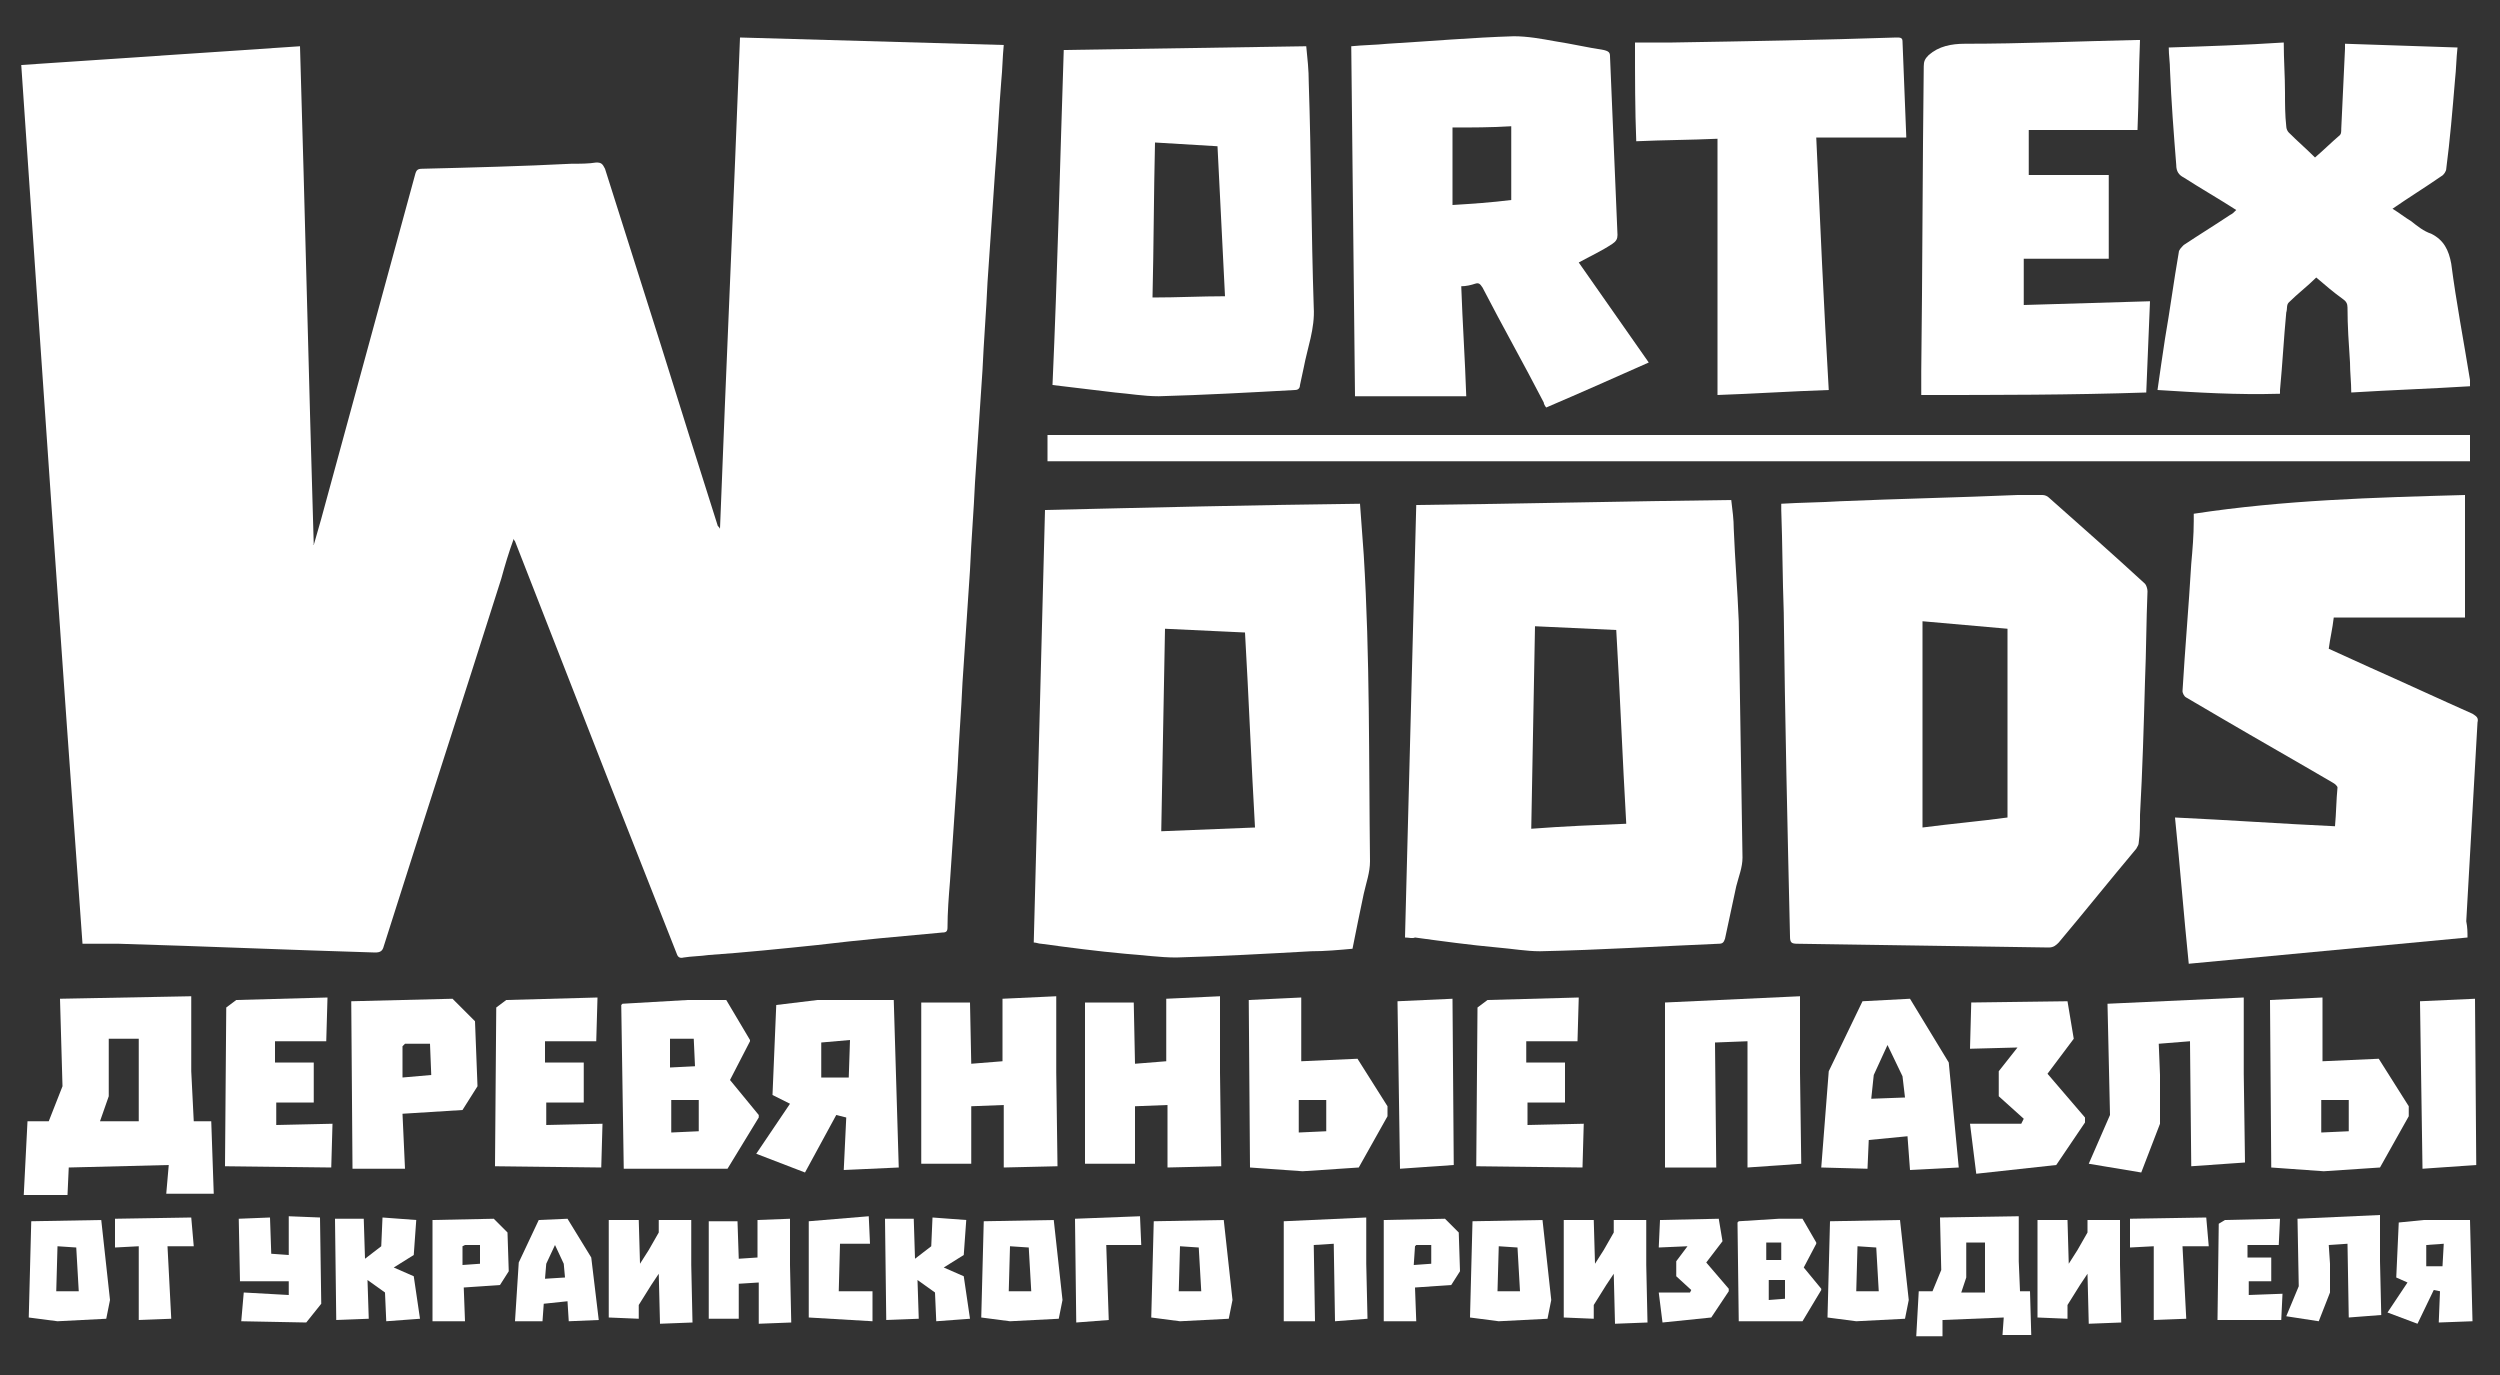
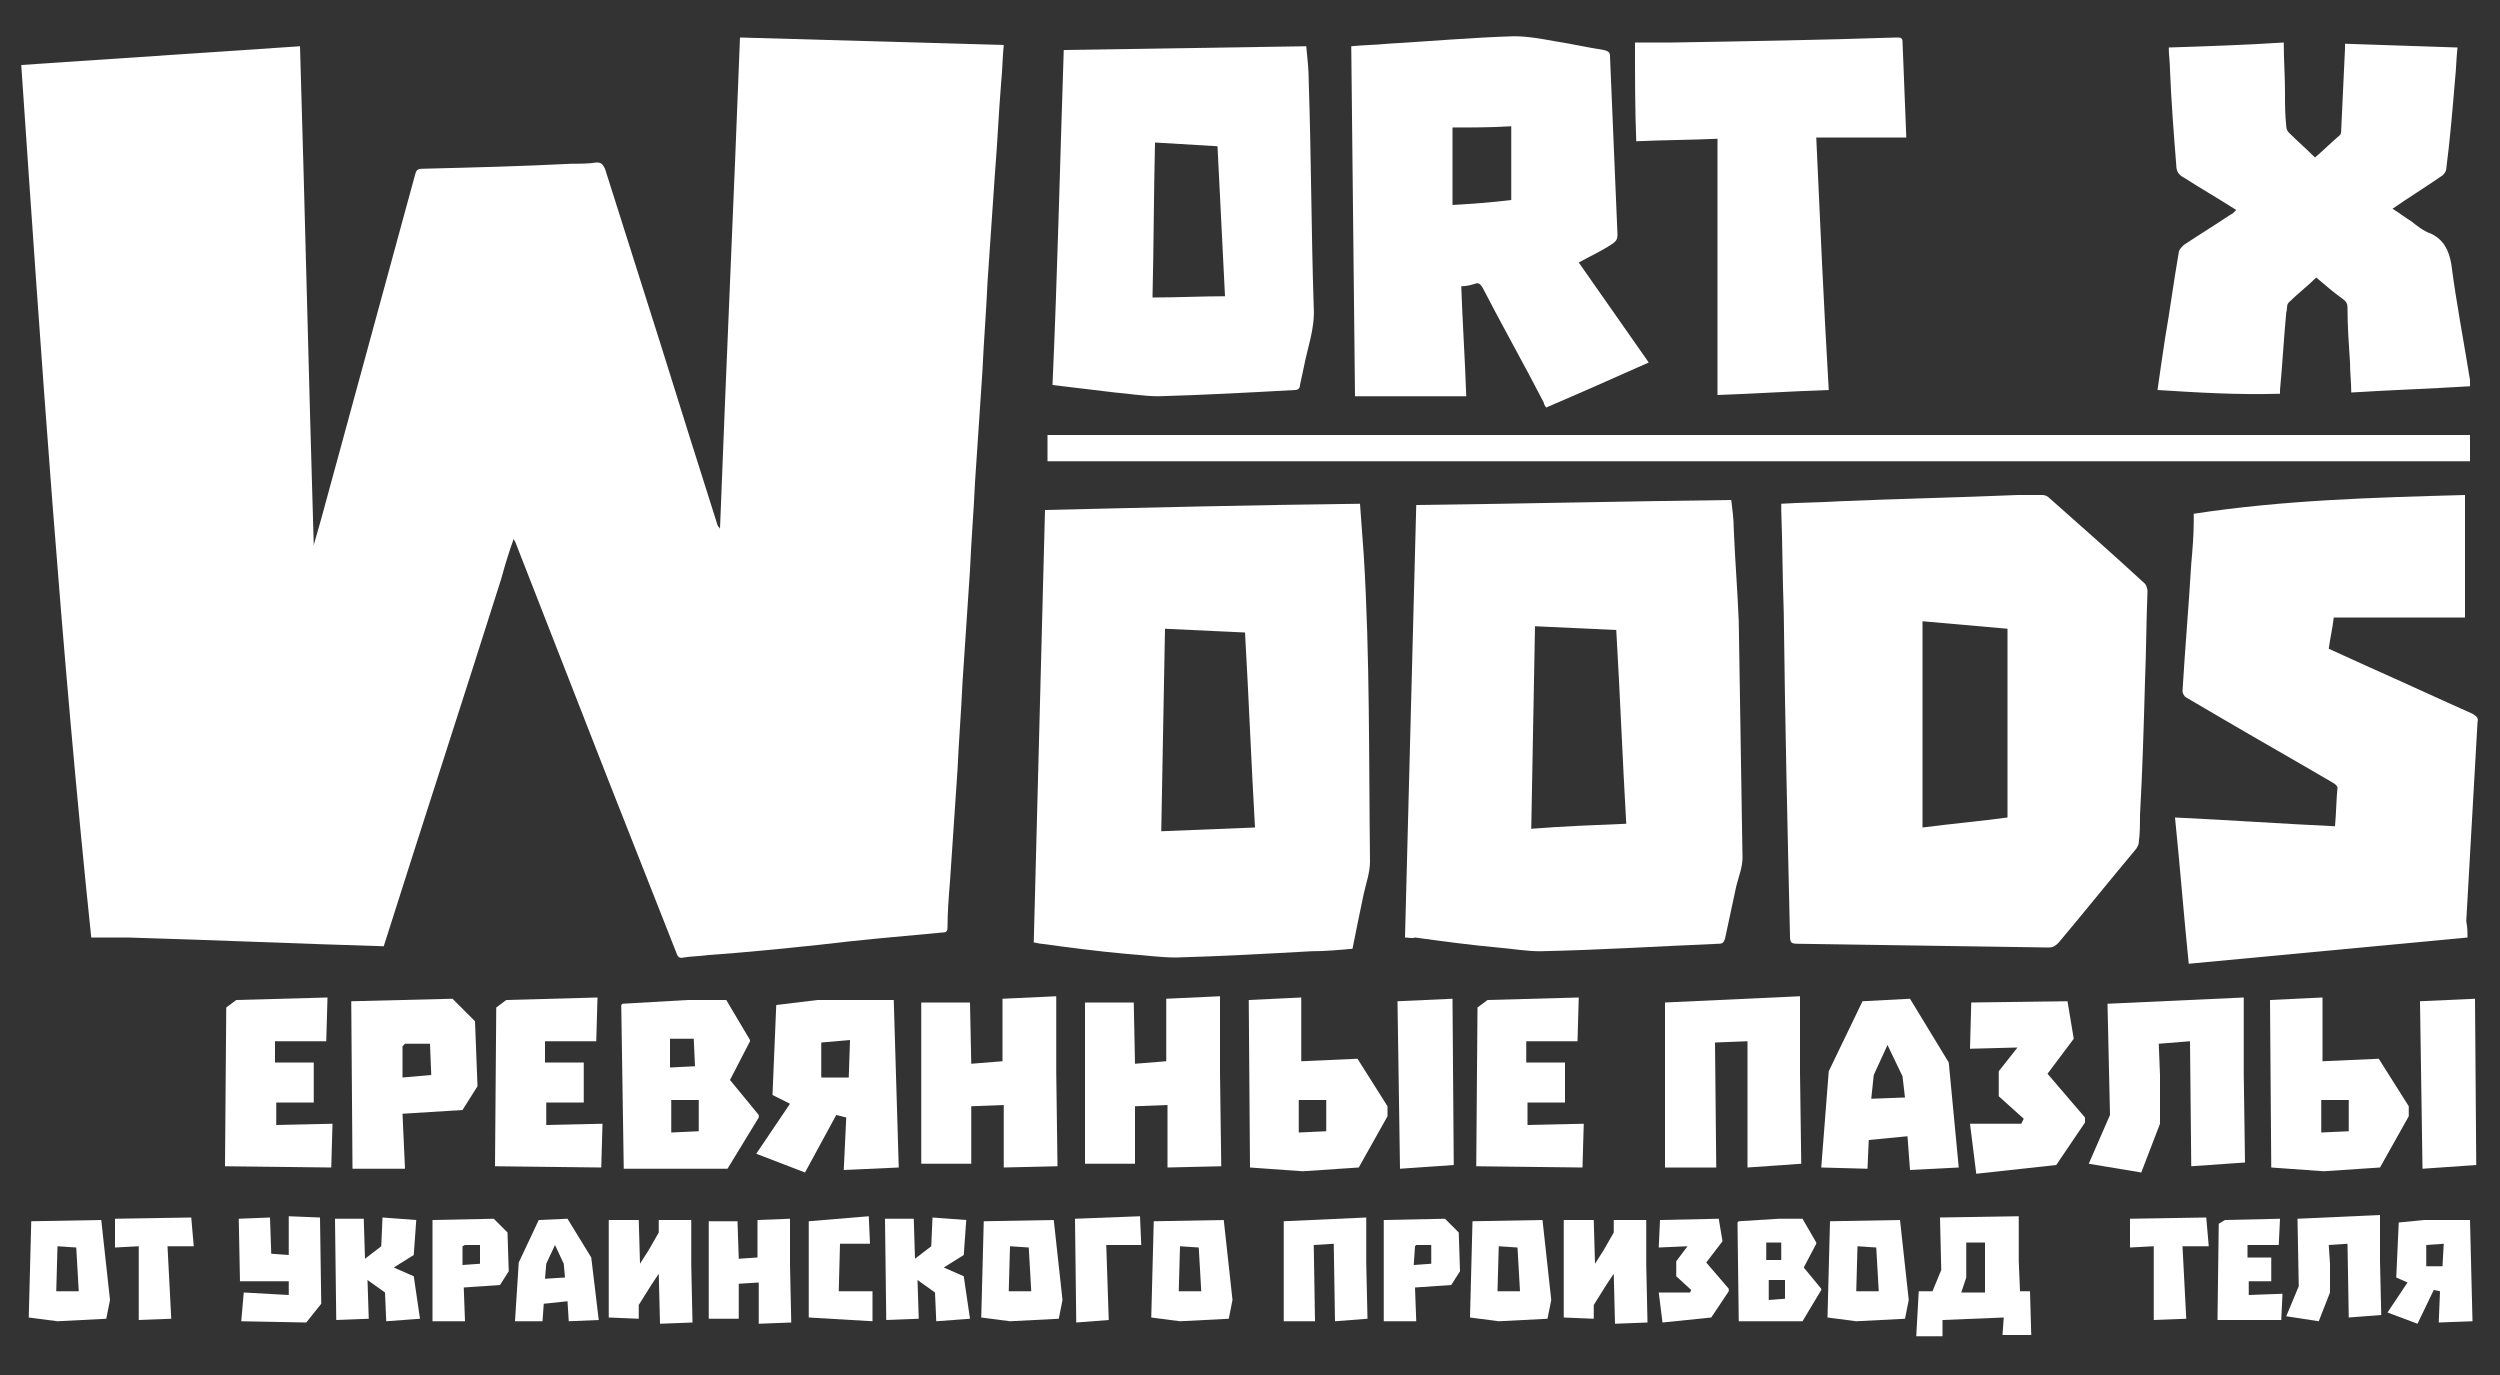
<svg xmlns="http://www.w3.org/2000/svg" id="Слой_1" x="0px" y="0px" viewBox="0 0 200 110" style="enable-background:new 0 0 200 110;" xml:space="preserve">
  <rect x="0" y="0" width="200" height="110" fill="#333333" stroke="none" />
  <style type="text/css"> .st0{fill:#FFFFFF;} </style>
  <g>
    <g>
-       <path class="st0" d="M25.1,43.6c0.2-0.7,0.4-1.4,0.6-2.1c2.5-9.2,5-18.3,7.5-27.5c0.1-0.4,0.2-0.5,0.6-0.5c4-0.1,8-0.2,11.9-0.4 c0.7,0,1.4,0,2-0.1c0.4,0,0.5,0.1,0.7,0.5c1.5,4.7,3,9.5,4.5,14.2c1.5,4.8,3,9.6,4.5,14.3c0,0.1,0.1,0.1,0.2,0.3 c0.5-13.2,1.1-26.2,1.6-39.3c7,0.2,14,0.4,21.1,0.6c-0.1,1-0.1,1.9-0.2,2.9c-0.2,2.4-0.3,4.9-0.5,7.3c-0.2,2.9-0.4,5.9-0.6,8.8 c-0.1,2.3-0.3,4.7-0.4,7c-0.2,3-0.4,6-0.6,9c-0.1,2.3-0.3,4.6-0.4,7c-0.2,3-0.4,6-0.6,9c-0.1,2.3-0.3,4.7-0.4,7 c-0.2,3-0.4,6-0.6,8.9c-0.1,1.2-0.2,2.5-0.2,3.7c0,0.3-0.1,0.4-0.4,0.4c-3.3,0.3-6.7,0.6-10,1c-2.9,0.3-5.8,0.6-8.7,0.8 c-0.7,0.1-1.4,0.1-2,0.2c-0.4,0.1-0.5-0.1-0.6-0.4c-1.8-4.6-3.6-9.1-5.4-13.7c-2.5-6.4-5-12.8-7.5-19.2c0,0-0.1-0.1-0.1-0.2 c-0.4,1.1-0.7,2.1-1,3.2c-3.1,9.8-6.3,19.6-9.4,29.4c-0.1,0.4-0.3,0.5-0.7,0.5c-6.8-0.2-13.6-0.5-20.5-0.7c-1,0-1.9,0-2.9,0 C4.9,52.1,3.3,28.7,1.7,5.2c7.4-0.5,14.9-1,22.3-1.5C24.4,17,24.7,30.3,25.1,43.6C25,43.5,25,43.6,25.1,43.6z" />
+       <path class="st0" d="M25.1,43.6c0.2-0.7,0.4-1.4,0.6-2.1c2.5-9.2,5-18.3,7.5-27.5c0.1-0.4,0.2-0.5,0.6-0.5c4-0.1,8-0.2,11.9-0.4 c0.7,0,1.4,0,2-0.1c0.4,0,0.5,0.1,0.7,0.5c1.5,4.7,3,9.5,4.5,14.2c1.5,4.8,3,9.6,4.5,14.3c0,0.1,0.1,0.1,0.2,0.3 c0.5-13.2,1.1-26.2,1.6-39.3c7,0.2,14,0.4,21.1,0.6c-0.1,1-0.1,1.9-0.2,2.9c-0.2,2.4-0.3,4.9-0.5,7.3c-0.2,2.9-0.4,5.9-0.6,8.8 c-0.1,2.3-0.3,4.7-0.4,7c-0.2,3-0.4,6-0.6,9c-0.1,2.3-0.3,4.6-0.4,7c-0.2,3-0.4,6-0.6,9c-0.1,2.3-0.3,4.7-0.4,7 c-0.2,3-0.4,6-0.6,8.9c-0.1,1.2-0.2,2.5-0.2,3.7c0,0.3-0.1,0.4-0.4,0.4c-3.3,0.3-6.7,0.6-10,1c-2.9,0.3-5.8,0.6-8.7,0.8 c-0.7,0.1-1.4,0.1-2,0.2c-0.4,0.1-0.5-0.1-0.6-0.4c-1.8-4.6-3.6-9.1-5.4-13.7c-2.5-6.4-5-12.8-7.5-19.2c0,0-0.1-0.1-0.1-0.2 c-0.4,1.1-0.7,2.1-1,3.2c-3.1,9.8-6.3,19.6-9.4,29.4c-6.8-0.2-13.6-0.5-20.5-0.7c-1,0-1.9,0-2.9,0 C4.9,52.1,3.3,28.7,1.7,5.2c7.4-0.5,14.9-1,22.3-1.5C24.4,17,24.7,30.3,25.1,43.6C25,43.5,25,43.6,25.1,43.6z" />
      <path class="st0" d="M142.5,40.3c1.6-0.1,3.1-0.1,4.7-0.2c4.7-0.2,9.5-0.3,14.2-0.5c0.7,0,1.3,0,2,0c0.2,0,0.4,0.1,0.5,0.2 c2.6,2.3,5.2,4.6,7.7,6.9c0.1,0.1,0.2,0.4,0.2,0.6c-0.1,2.4-0.1,4.8-0.2,7.2c-0.1,3.6-0.2,7.1-0.4,10.7c0,0.7,0,1.5-0.1,2.2 c0,0.2-0.1,0.3-0.2,0.5c-2.1,2.5-4.1,5-6.2,7.5c-0.2,0.2-0.4,0.4-0.8,0.4c-6.7-0.1-13.4-0.2-20.1-0.3c-0.5,0-0.6-0.1-0.6-0.6 c-0.2-8.6-0.4-17.3-0.5-25.9c-0.1-2.7-0.1-5.5-0.2-8.2C142.5,40.7,142.5,40.6,142.5,40.3z M160.6,65.4c0-5.1,0-10.1,0-15.1 c-2.3-0.2-4.5-0.4-6.8-0.6c0,5.5,0,11,0,16.5C156.1,65.9,158.4,65.7,160.6,65.4z" />
      <path class="st0" d="M112.4,75c0.3-11.5,0.6-23.1,0.9-34.6c8.4-0.1,16.8-0.3,25.2-0.4c0.1,0.8,0.2,1.6,0.2,2.3 c0.1,2.5,0.3,4.9,0.4,7.4c0.1,6.3,0.2,12.6,0.3,18.9c0,0.8-0.3,1.5-0.5,2.3c-0.3,1.4-0.6,2.8-0.9,4.2c-0.1,0.3-0.2,0.4-0.5,0.4 c-4.8,0.2-9.5,0.5-14.3,0.6c-1.1,0-2.2-0.2-3.4-0.3c-2.2-0.2-4.4-0.5-6.6-0.8C113,75.1,112.7,75,112.4,75z M130.1,65.9 c-0.3-5.2-0.5-10.4-0.8-15.5c-2.2-0.1-4.3-0.2-6.5-0.3c-0.1,5.4-0.2,10.8-0.3,16.2C125.1,66.1,127.6,66,130.1,65.9z" />
      <path class="st0" d="M108.8,40.3c0.1,1.4,0.2,2.8,0.3,4.1c0.5,8.2,0.4,16.3,0.5,24.5c0,0.9-0.3,1.7-0.5,2.6 c-0.3,1.4-0.6,2.9-0.9,4.4c-1.1,0.1-2.2,0.2-3.3,0.2c-3.6,0.2-7.2,0.4-10.8,0.5c-1.3,0-2.7-0.2-4.1-0.3c-2.2-0.2-4.5-0.5-6.7-0.8 c-0.2,0-0.4-0.1-0.6-0.1c0.3-11.5,0.6-23.1,0.9-34.6C92,40.6,100.4,40.4,108.8,40.3z M93.2,50.3c-0.1,5.4-0.2,10.8-0.3,16.2 c2.5-0.1,5-0.2,7.5-0.3c-0.3-5.2-0.5-10.4-0.8-15.6C97.5,50.5,95.4,50.4,93.2,50.3z" />
      <path class="st0" d="M197.4,75c-7.5,0.7-14.8,1.4-22.3,2.1c-0.4-3.9-0.7-7.8-1.1-11.7c4.3,0.2,8.5,0.5,12.8,0.7 c0.1-1.1,0.1-2.1,0.2-3.1c0-0.1-0.2-0.3-0.4-0.4c-2.9-1.7-5.9-3.4-8.8-5.1c-1-0.6-1.9-1.1-2.9-1.7c-0.2-0.1-0.3-0.4-0.3-0.5 c0.2-3.4,0.5-6.8,0.7-10.2c0.1-1.1,0.2-2.3,0.2-3.4c0-0.2,0-0.4,0-0.6c7.2-1.1,14.4-1.3,21.7-1.5c0,3.3,0,6.5,0,9.8 c-3.5,0-7,0-10.5,0c-0.1,0.9-0.3,1.7-0.4,2.5c1.1,0.5,2.2,1,3.3,1.5c2.7,1.2,5.5,2.5,8.2,3.7c0.3,0.2,0.5,0.3,0.4,0.7 c-0.3,5.3-0.6,10.6-0.9,15.9C197.4,74.2,197.4,74.6,197.4,75z" />
      <path class="st0" d="M126.3,21c1.9,2.7,3.7,5.3,5.6,8c-2.7,1.2-5.4,2.4-8.2,3.6c-0.1-0.1-0.2-0.3-0.2-0.4 c-1.6-3.1-3.3-6.1-4.9-9.2c-0.2-0.3-0.3-0.4-0.6-0.3c-0.3,0.1-0.7,0.2-1.1,0.2c0.1,2.9,0.3,5.8,0.4,8.8c-3,0-5.9,0-8.9,0 c-0.1-9.3-0.2-18.6-0.3-28c1-0.1,1.9-0.1,2.9-0.2c3.4-0.2,6.8-0.5,10.1-0.6c1.1,0,2.2,0.2,3.3,0.4c1.3,0.2,2.6,0.5,3.9,0.7 c0.4,0.1,0.5,0.2,0.5,0.5c0.2,4.8,0.4,9.5,0.6,14.3c0,0.3-0.1,0.5-0.4,0.7C128.1,20.1,127.2,20.5,126.3,21z M116.2,10.2 c0,2.1,0,4.2,0,6.2c1.6-0.1,3.1-0.2,4.7-0.4c0-2,0-3.9,0-5.9C119.3,10.2,117.7,10.2,116.2,10.2z" />
      <path class="st0" d="M172.6,31.2c0.2-1.4,0.4-2.8,0.6-4.1c0.4-2.3,0.7-4.6,1.1-6.9c0-0.2,0.2-0.4,0.4-0.6c1.2-0.8,2.5-1.6,3.7-2.4 c0.2-0.1,0.3-0.2,0.5-0.4c-1.4-0.9-2.8-1.7-4.2-2.6c-0.4-0.2-0.6-0.5-0.6-1c-0.2-2.5-0.4-5.1-0.5-7.6c0-0.6-0.1-1.2-0.1-1.8 c3.1-0.1,6.1-0.2,9.2-0.4c0,1.4,0.1,2.7,0.1,4c0,0.9,0,1.8,0.1,2.7c0,0.2,0.1,0.4,0.2,0.5c0.7,0.7,1.4,1.3,2.1,2 c0.7-0.6,1.3-1.2,2-1.8c0.1-0.1,0.1-0.3,0.1-0.5c0.1-2.1,0.2-4.3,0.3-6.4c0-0.1,0-0.2,0-0.4c3,0.1,6,0.2,9,0.3 c-0.1,0.9-0.1,1.7-0.2,2.6c-0.2,2.4-0.4,4.8-0.7,7.1c0,0.2-0.2,0.5-0.4,0.6c-1.3,0.9-2.6,1.7-3.9,2.6c0.5,0.3,1,0.7,1.5,1 c0.5,0.4,1,0.8,1.6,1c1,0.5,1.4,1.3,1.6,2.4c0.4,3.1,1,6.2,1.5,9.3c0,0.1,0,0.3,0,0.5c-3.2,0.2-6.3,0.3-9.5,0.5 c0-0.8-0.1-1.6-0.1-2.4c-0.1-1.5-0.2-2.9-0.2-4.4c0-0.3-0.1-0.5-0.4-0.7c-0.7-0.5-1.4-1.1-2.1-1.7c-0.7,0.7-1.5,1.3-2.2,2 c-0.2,0.2-0.1,0.5-0.2,0.8c-0.2,2.1-0.3,4.1-0.5,6.2c0,0.1,0,0.2,0,0.3C178.9,31.6,175.8,31.4,172.6,31.2z" />
      <path class="st0" d="M85.1,4c6.5-0.1,12.9-0.2,19.4-0.3c0.1,1,0.2,1.9,0.2,2.9c0.2,6,0.2,12,0.4,18c0.1,1.7-0.5,3.2-0.8,4.8 c-0.1,0.5-0.2,0.9-0.3,1.4c0,0.2-0.1,0.4-0.4,0.4c-3.6,0.2-7.3,0.4-10.9,0.5c-1.2,0-2.3-0.2-3.5-0.3c-1.6-0.2-3.3-0.4-5-0.6 C84.6,21.8,84.8,13,85.1,4z M98,23.7c-0.2-4-0.4-8-0.6-12c-1.7-0.1-3.3-0.2-5-0.3c-0.1,4.2-0.1,8.3-0.2,12.4 C94.2,23.8,96.1,23.7,98,23.7z" />
-       <path class="st0" d="M153.7,31.6c0-0.7,0-1.3,0-1.9c0.1-8.1,0.1-16.3,0.2-24.4c0-0.4,0.1-0.6,0.4-0.9c0.8-0.7,1.8-0.9,2.9-0.9 c4.6,0,9.1-0.2,13.7-0.3c0.1,0,0.2,0,0.3,0c-0.1,2.4-0.1,4.8-0.2,7.2c-2.9,0-5.7,0-8.7,0c0,1.2,0,2.4,0,3.6c2.1,0,4.2,0,6.4,0 c0,2.2,0,4.4,0,6.7c-2.3,0-4.5,0-6.8,0c0,1.2,0,2.4,0,3.7c3.4-0.1,6.7-0.2,10.1-0.3c-0.1,2.5-0.2,4.9-0.3,7.3 C165.7,31.6,159.7,31.6,153.7,31.6z" />
      <path class="st0" d="M130.8,3.4c1,0,2,0,3,0c6-0.1,11.9-0.2,17.9-0.4c0.3,0,0.5,0,0.5,0.3c0.1,2.5,0.2,5.1,0.3,7.6 c0,0,0,0.1,0,0.1c-2.4,0-4.7,0-7.2,0c0.3,6.7,0.6,13.4,1,20.2c-3,0.1-6,0.3-8.9,0.4c0-6.8,0-13.6,0-20.5c-2.2,0.1-4.3,0.1-6.5,0.2 C130.8,8.8,130.8,6.2,130.8,3.4z" />
      <path class="st0" d="M83.8,36.9c0-0.7,0-1.4,0-2.1c37.9,0,75.9,0,113.8,0c0,0.7,0,1.4,0,2.1C159.7,36.9,121.8,36.9,83.8,36.9z" />
    </g>
    <g>
-       <path class="st0" d="M5.5,93.4l-0.1,2.2l-3.5,0l0.3-5.9h1.7L5,86.9l-0.2-7l10.5-0.2v6l0.2,4h1.4l0.2,5.8h-3.8l0.2-2.3L5.5,93.4z M8,89.7h3.1v-6.6H8.7v2.3v2.3L8,89.7z" />
      <path class="st0" d="M26.5,93.4L18,93.3l0.1-12.7l0.8-0.6l7.3-0.2l-0.1,3.5l-4.1,0l0,1.7l3.1,0l0,3.2l-3,0l0,1.8l4.5-0.1 L26.5,93.4z" />
      <path class="st0" d="M37,88.8l-4.8,0.3l0.2,4.4l-4.2,0l-0.1-13.4l8.1-0.2l1.8,1.8l0.2,5.2L37,88.8z M32.2,86.2l2.3-0.2l-0.1-2.5 l-2,0l-0.2,0.2L32.2,86.2z" />
      <path class="st0" d="M48.1,93.4l-8.5-0.1l0.1-12.7l0.8-0.6l7.3-0.2l-0.1,3.5l-4.1,0l0,1.7l3.1,0l0,3.2l-3,0l0,1.8l4.5-0.1 L48.1,93.4z" />
      <path class="st0" d="M60.7,89.2v0.2l-2.5,4.1l-8.3,0l-0.2-13.1l0.1-0.1l5.2-0.3l3.1,0l1.9,3.2v0.1l-1.6,3.1L60.7,89.2z M55.5,83.1 l-1.9,0v2.3l2-0.1L55.5,83.1z M55.9,88h-2.2v2.6l2.2-0.1L55.9,88z" />
      <path class="st0" d="M64.4,93.8l-3.9-1.5l2.7-4l-1.4-0.7l0.3-7.2l3.3-0.4l6.1,0l0.4,13.4l-4.4,0.2l0.2-4.2l-0.8-0.2L64.4,93.8z M68,83.2l-2.3,0.2l0,2.8l2.2,0L68,83.2z" />
      <path class="st0" d="M80.3,88.4l-2.6,0.1l0,4.6h-4l0-12.9h3.9l0.1,4.9l2.5-0.2l0-5l4.3-0.2v6.1l0.1,7.5l-4.3,0.1L80.3,88.4z" />
      <path class="st0" d="M93.4,88.4l-2.6,0.1l0,4.6h-4l0-12.9h3.9l0.1,4.9l2.5-0.2l0-5l4.3-0.2v6.1l0.1,7.5l-4.3,0.1L93.4,88.4z" />
      <path class="st0" d="M104.1,79.8v5.1l4.5-0.2l2.4,3.8v0.8l-2.3,4.1l-4.5,0.3l-4.2-0.3L99.9,80L104.1,79.8z M106.1,88h-2.2v2.6 l2.2-0.1L106.1,88z M116.2,79.9l0.1,13.3l-4.3,0.3l-0.2-13.4L116.2,79.9z" />
      <path class="st0" d="M126.6,93.4l-8.5-0.1l0.1-12.7l0.8-0.6l7.3-0.2l-0.1,3.5l-4.1,0l0,1.7l3.1,0l0,3.2l-3,0l0,1.8l4.5-0.1 L126.6,93.4z" />
      <path class="st0" d="M139.8,83.3l-2.6,0.1l0.1,10l-4.1,0l0-13.2l10.8-0.5v6.1l0.1,7.3l-4.3,0.3L139.8,83.3z" />
      <path class="st0" d="M156.7,93.4l-3.9,0.2l-0.2-2.7l-3.1,0.3l-0.1,2.3l-3.7-0.1l0.6-7.7l2.7-5.6l3.8-0.2l3.1,5.1L156.7,93.4z M152.4,87.8l-0.2-1.7l-1.2-2.5l-1.1,2.4l-0.2,1.9L152.4,87.8z" />
      <path class="st0" d="M157.7,80.2l7.7-0.1l0.5,3l-2.1,2.8l3,3.5v0.4l-2.3,3.4l-6.4,0.7l-0.5-4l4.1,0l0.2-0.4l-2-1.8l0-2l1.5-1.9 l-3.8,0.1L157.7,80.2z" />
      <path class="st0" d="M175.2,83.3l-2.5,0.2l0.1,2.5l0,3.9l-1.5,3.9l-4.2-0.7l1.7-3.9l-0.2-8.9l10.9-0.5v6.1l0.1,7.1l-4.3,0.3 L175.2,83.3z" />
      <path class="st0" d="M185.8,79.8v5.1l4.5-0.2l2.4,3.8v0.8l-2.3,4.1l-4.5,0.3l-4.2-0.3L181.6,80L185.8,79.8z M187.9,88h-2.2v2.6 l2.2-0.1L187.9,88z M198,79.9l0.1,13.3l-4.3,0.3l-0.2-13.4L198,79.9z" />
    </g>
    <g>
      <path class="st0" d="M8.8,104l-0.3,1.5l-3.9,0.2l-2.3-0.3l0.2-7.7l5.6-0.1L8.8,104z M6.3,103.3l-0.2-3.5l-1.5-0.1l-0.1,3.6 L6.3,103.3z" />
      <path class="st0" d="M15.5,99.7l-2.1,0l0.3,5.8l-2.6,0.1l0-5.9l-1.9,0.1l0-2.3l6.1-0.1L15.5,99.7z" />
      <path class="st0" d="M19.2,102.6l-0.1-5.1l2.5-0.1l0.1,2.9l1.4,0.1v-3.1l2.5,0.1l0.1,6.9l-1.2,1.5l-5.2-0.1l0.2-2.3l3.6,0.2l0-1.1 H19.2z" />
      <path class="st0" d="M29.1,97.5l0.1,3.2l1.3-1l0.1-2.3l2.7,0.2l-0.2,2.8l-1.6,1l1.6,0.7l0.5,3.4l-2.7,0.2l-0.1-2.3l-1.4-1l0.1,3.1 l-2.6,0.1l-0.1-8.1L29.1,97.5z" />
      <path class="st0" d="M40,102.8l-2.9,0.2l0.1,2.7l-2.6,0l0-8.1l4.9-0.1l1.1,1.1l0.1,3.1L40,102.8z M37,101.2l1.4-0.1l0-1.5l-1.2,0 L37,99.7L37,101.2z" />
      <path class="st0" d="M47.9,105.6l-2.4,0.1l-0.1-1.6l-1.9,0.2l-0.1,1.4l-2.2,0l0.3-4.7l1.6-3.4l2.3-0.1l1.9,3.1L47.9,105.6z M45.2,102.2l-0.1-1.1l-0.7-1.5l-0.7,1.5l-0.1,1.2L45.2,102.2z" />
      <path class="st0" d="M52.7,101.9l-0.6,0.9l-1,1.6l0,1.1l-2.4-0.1l0-7.8h2.4l0.1,3.5l0.7-1.1l0.8-1.4l0-1l2.6,0v3.6l0.1,4.6 l-2.6,0.1L52.7,101.9z" />
      <path class="st0" d="M60.7,102.6l-1.6,0.1l0,2.8h-2.4l0-7.8H59l0.1,3l1.5-0.1l0-3l2.6-0.1v3.7l0.1,4.6l-2.6,0.1L60.7,102.6z" />
      <path class="st0" d="M69.8,103.3v2.4l-5.1-0.3l0-7.7l4.8-0.4l0.1,2.2l-2.4,0l-0.1,3.8L69.8,103.3z" />
      <path class="st0" d="M73.1,97.5l0.1,3.2l1.3-1l0.1-2.3l2.7,0.2l-0.2,2.8l-1.6,1l1.6,0.7l0.5,3.4l-2.7,0.2l-0.1-2.3l-1.4-1l0.1,3.1 l-2.6,0.1l-0.1-8.1L73.1,97.5z" />
      <path class="st0" d="M85,104l-0.3,1.5l-3.9,0.2l-2.3-0.3l0.2-7.7l5.6-0.1L85,104z M82.5,103.3l-0.2-3.5l-1.5-0.1l-0.1,3.6 L82.5,103.3z" />
      <path class="st0" d="M91.2,97.3l0.1,2.3l-2.8,0l0.2,6l-2.6,0.2l-0.1-8.3L91.2,97.3z" />
      <path class="st0" d="M98.6,104l-0.3,1.5l-3.9,0.2l-2.3-0.3l0.2-7.7l5.6-0.1L98.6,104z M96.1,103.3l-0.2-3.5l-1.5-0.1l-0.1,3.6 L96.1,103.3z" />
      <path class="st0" d="M106.7,99.5l-1.6,0.1l0.1,6.1l-2.5,0l0-8l6.6-0.3v3.7l0.1,4.4l-2.6,0.2L106.7,99.5z" />
      <path class="st0" d="M116.1,102.8l-2.9,0.2l0.1,2.7l-2.6,0l0-8.1l4.9-0.1l1.1,1.1l0.1,3.1L116.1,102.8z M113.1,101.2l1.4-0.1 l0-1.5l-1.2,0l-0.1,0.1L113.1,101.2z" />
      <path class="st0" d="M124.1,104l-0.3,1.5l-3.9,0.2l-2.3-0.3l0.2-7.7l5.6-0.1L124.1,104z M121.6,103.3l-0.2-3.5l-1.5-0.1l-0.1,3.6 L121.6,103.3z" />
      <path class="st0" d="M129.1,101.9l-0.6,0.9l-1,1.6l0,1.1l-2.4-0.1l0-7.8h2.4l0.1,3.5l0.7-1.1l0.8-1.4l0-1l2.6,0v3.6l0.1,4.6 l-2.6,0.1L129.1,101.9z" />
      <path class="st0" d="M132.8,97.6l4.7-0.1l0.3,1.8l-1.3,1.7l1.8,2.1v0.2l-1.4,2.1l-3.9,0.4l-0.3-2.4l2.5,0l0.1-0.2l-1.2-1.1l0-1.2 l0.9-1.2l-2.3,0.1L132.8,97.6z" />
      <path class="st0" d="M145.7,103.1v0.1l-1.5,2.5l-5.1,0l-0.1-7.9l0.1-0.1l3.2-0.2l1.9,0l1.1,1.9v0.1l-1,1.9L145.7,103.1z M142.5,99.4l-1.2,0v1.4l1.2,0L142.5,99.4z M142.8,102.4h-1.3v1.6l1.3-0.1L142.8,102.4z" />
      <path class="st0" d="M152.7,104l-0.3,1.5l-3.9,0.2l-2.3-0.3l0.2-7.7l5.6-0.1L152.7,104z M150.3,103.3l-0.2-3.5l-1.5-0.1l-0.1,3.6 L150.3,103.3z" />
      <path class="st0" d="M155.4,105.6l0,1.3l-2.1,0l0.2-3.6h1.1l0.7-1.7l-0.1-4.2l6.3-0.1v3.6l0.1,2.4h0.8l0.1,3.5h-2.3l0.1-1.4 L155.4,105.6z M156.9,103.4h1.9v-4h-1.5v1.4v1.4L156.9,103.4z" />
-       <path class="st0" d="M167,101.9l-0.6,0.9l-1,1.6l0,1.1l-2.4-0.1l0-7.8h2.4l0.1,3.5l0.7-1.1l0.8-1.4l0-1l2.6,0v3.6l0.1,4.6 l-2.6,0.1L167,101.9z" />
      <path class="st0" d="M176.7,99.7l-2.1,0l0.3,5.8l-2.6,0.1l0-5.9l-1.9,0.1l0-2.3l6.1-0.1L176.7,99.7z" />
      <path class="st0" d="M182.5,105.6l-5.1,0l0.1-7.7l0.5-0.3l4.4-0.1l-0.1,2.1l-2.5,0l0,1l1.9,0l0,1.9l-1.8,0l0,1.1l2.7-0.1 L182.5,105.6z" />
      <path class="st0" d="M187.8,99.5l-1.5,0.1l0.1,1.5l0,2.3l-0.9,2.3l-2.6-0.4l1-2.4l-0.1-5.4l6.6-0.3v3.7l0.1,4.3l-2.6,0.2 L187.8,99.5z" />
      <path class="st0" d="M193.4,105.9L191,105l1.6-2.4l-0.9-0.4l0.2-4.4l2-0.2l3.7,0l0.2,8.1l-2.7,0.1l0.1-2.5l-0.5-0.1L193.4,105.9z M195.5,99.5l-1.4,0.1l0,1.7l1.3,0L195.5,99.5z" />
    </g>
  </g>
</svg>